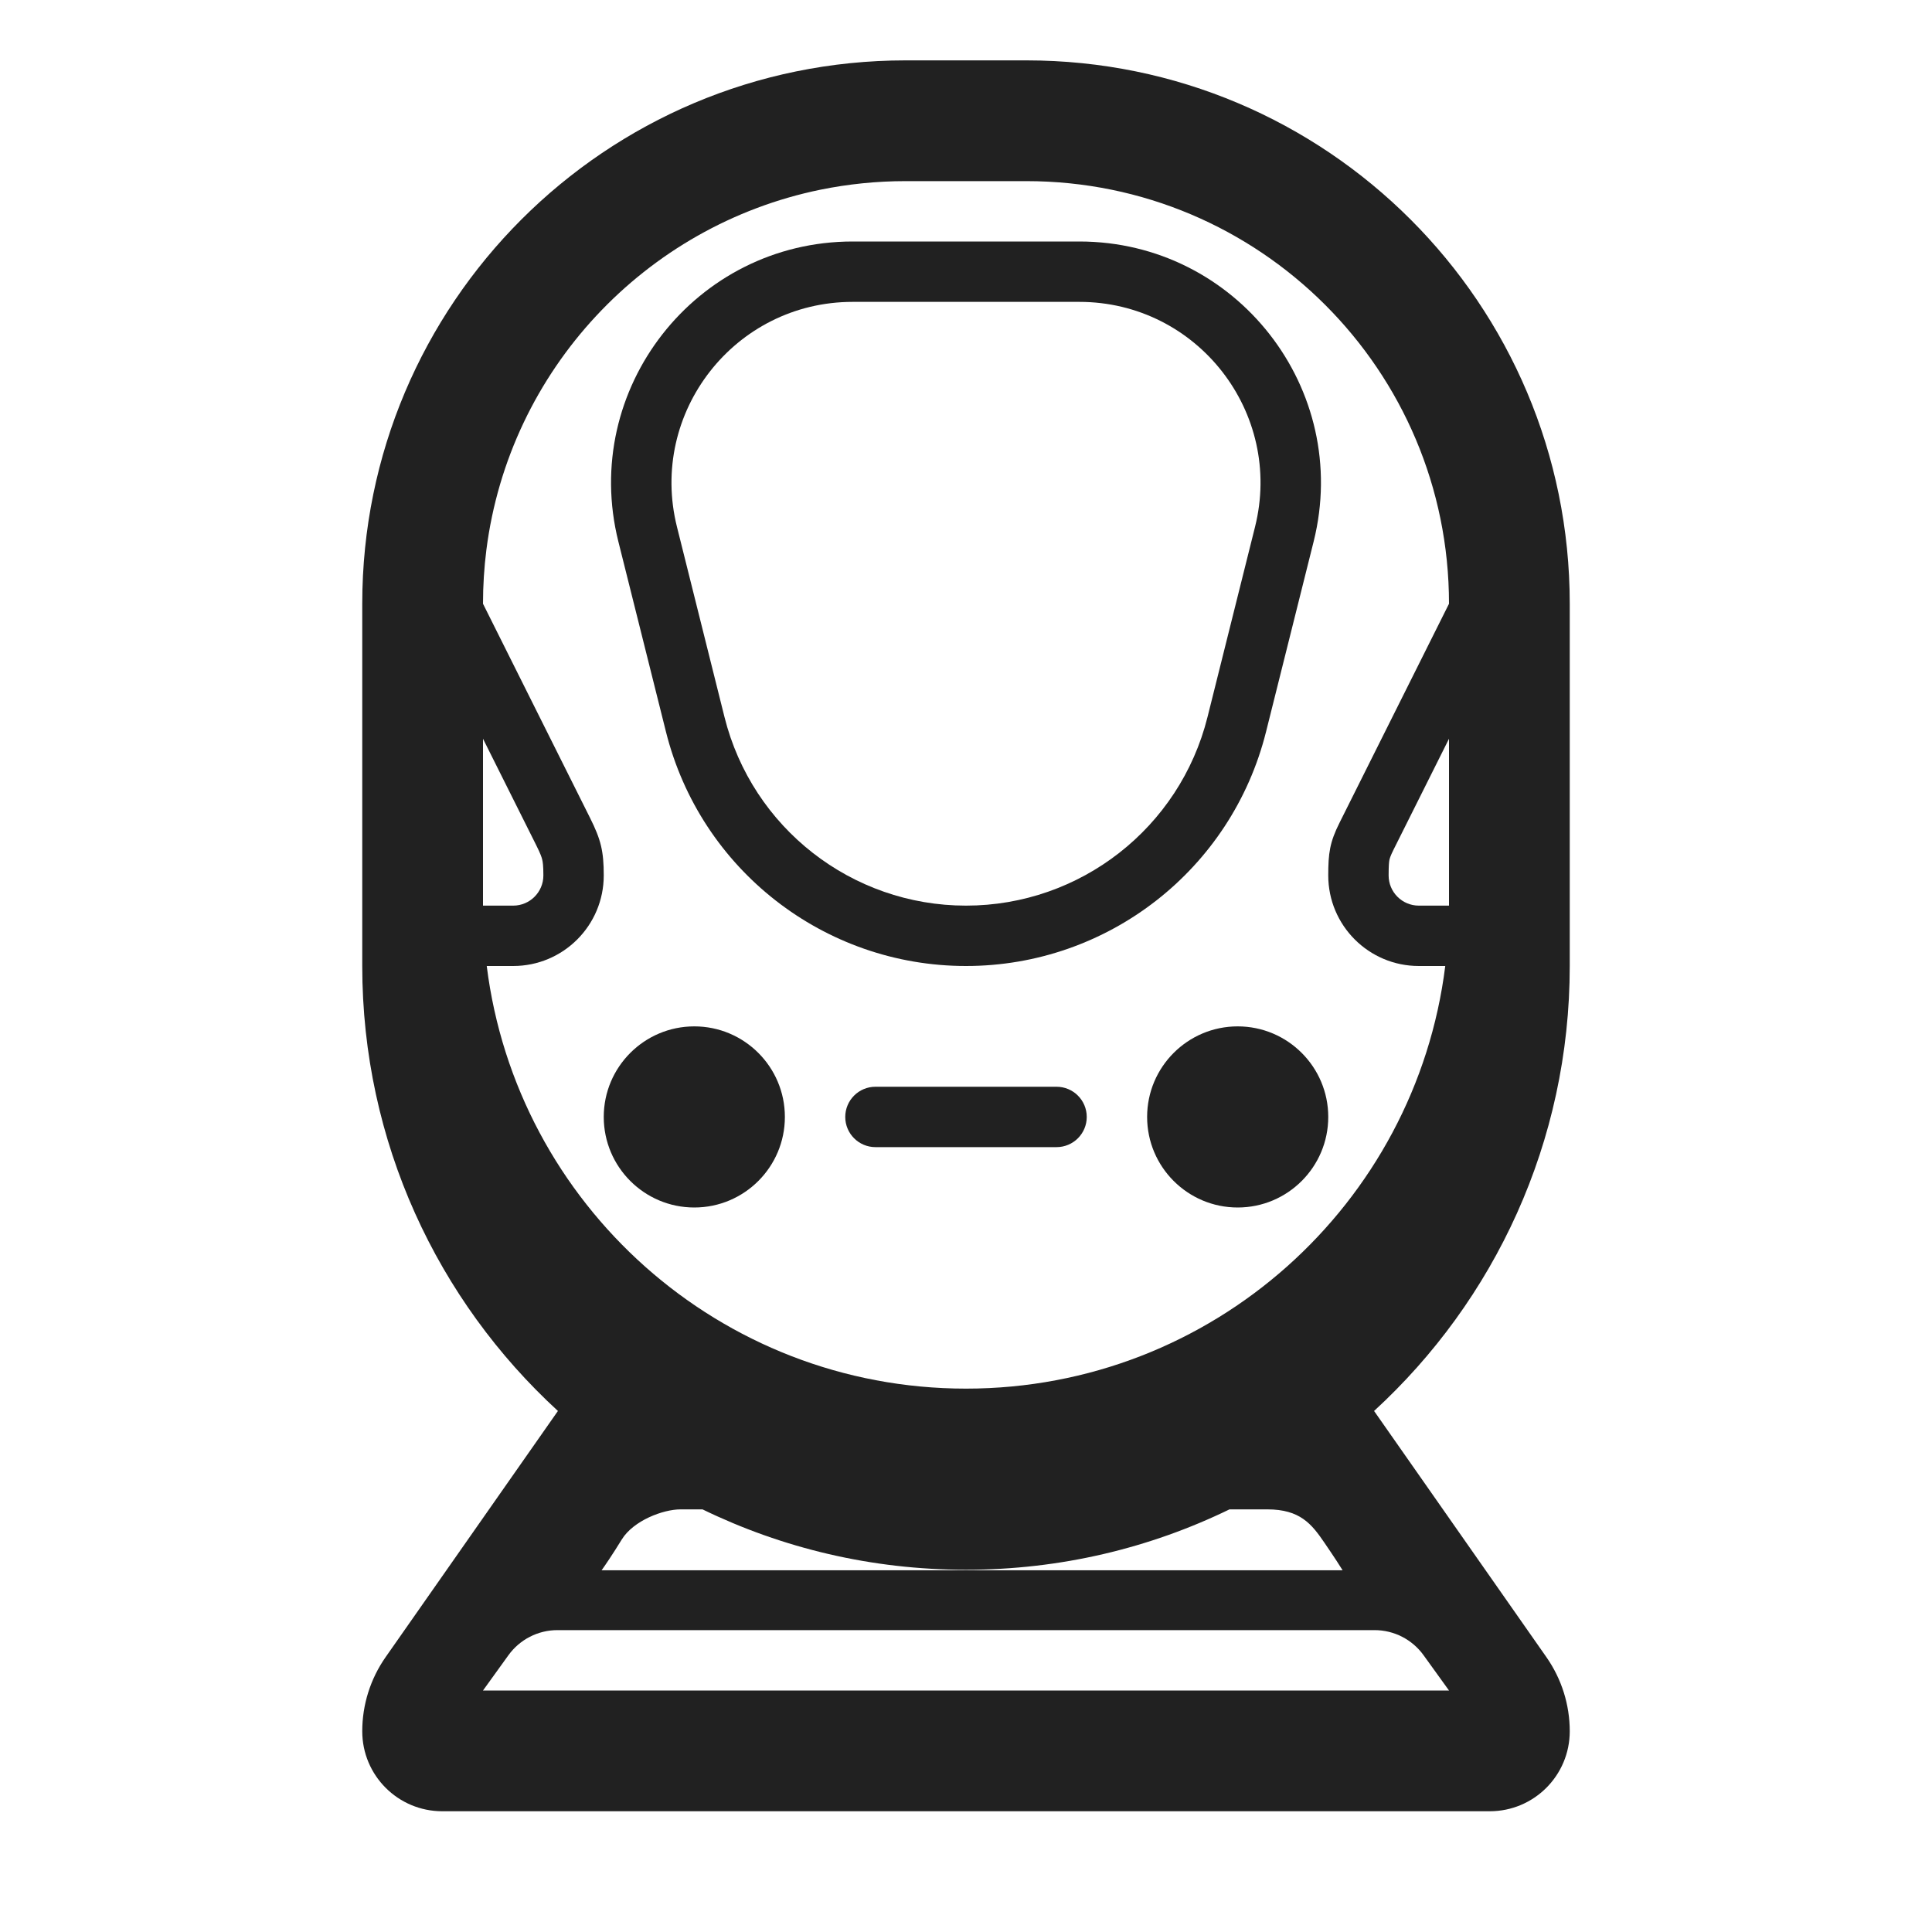
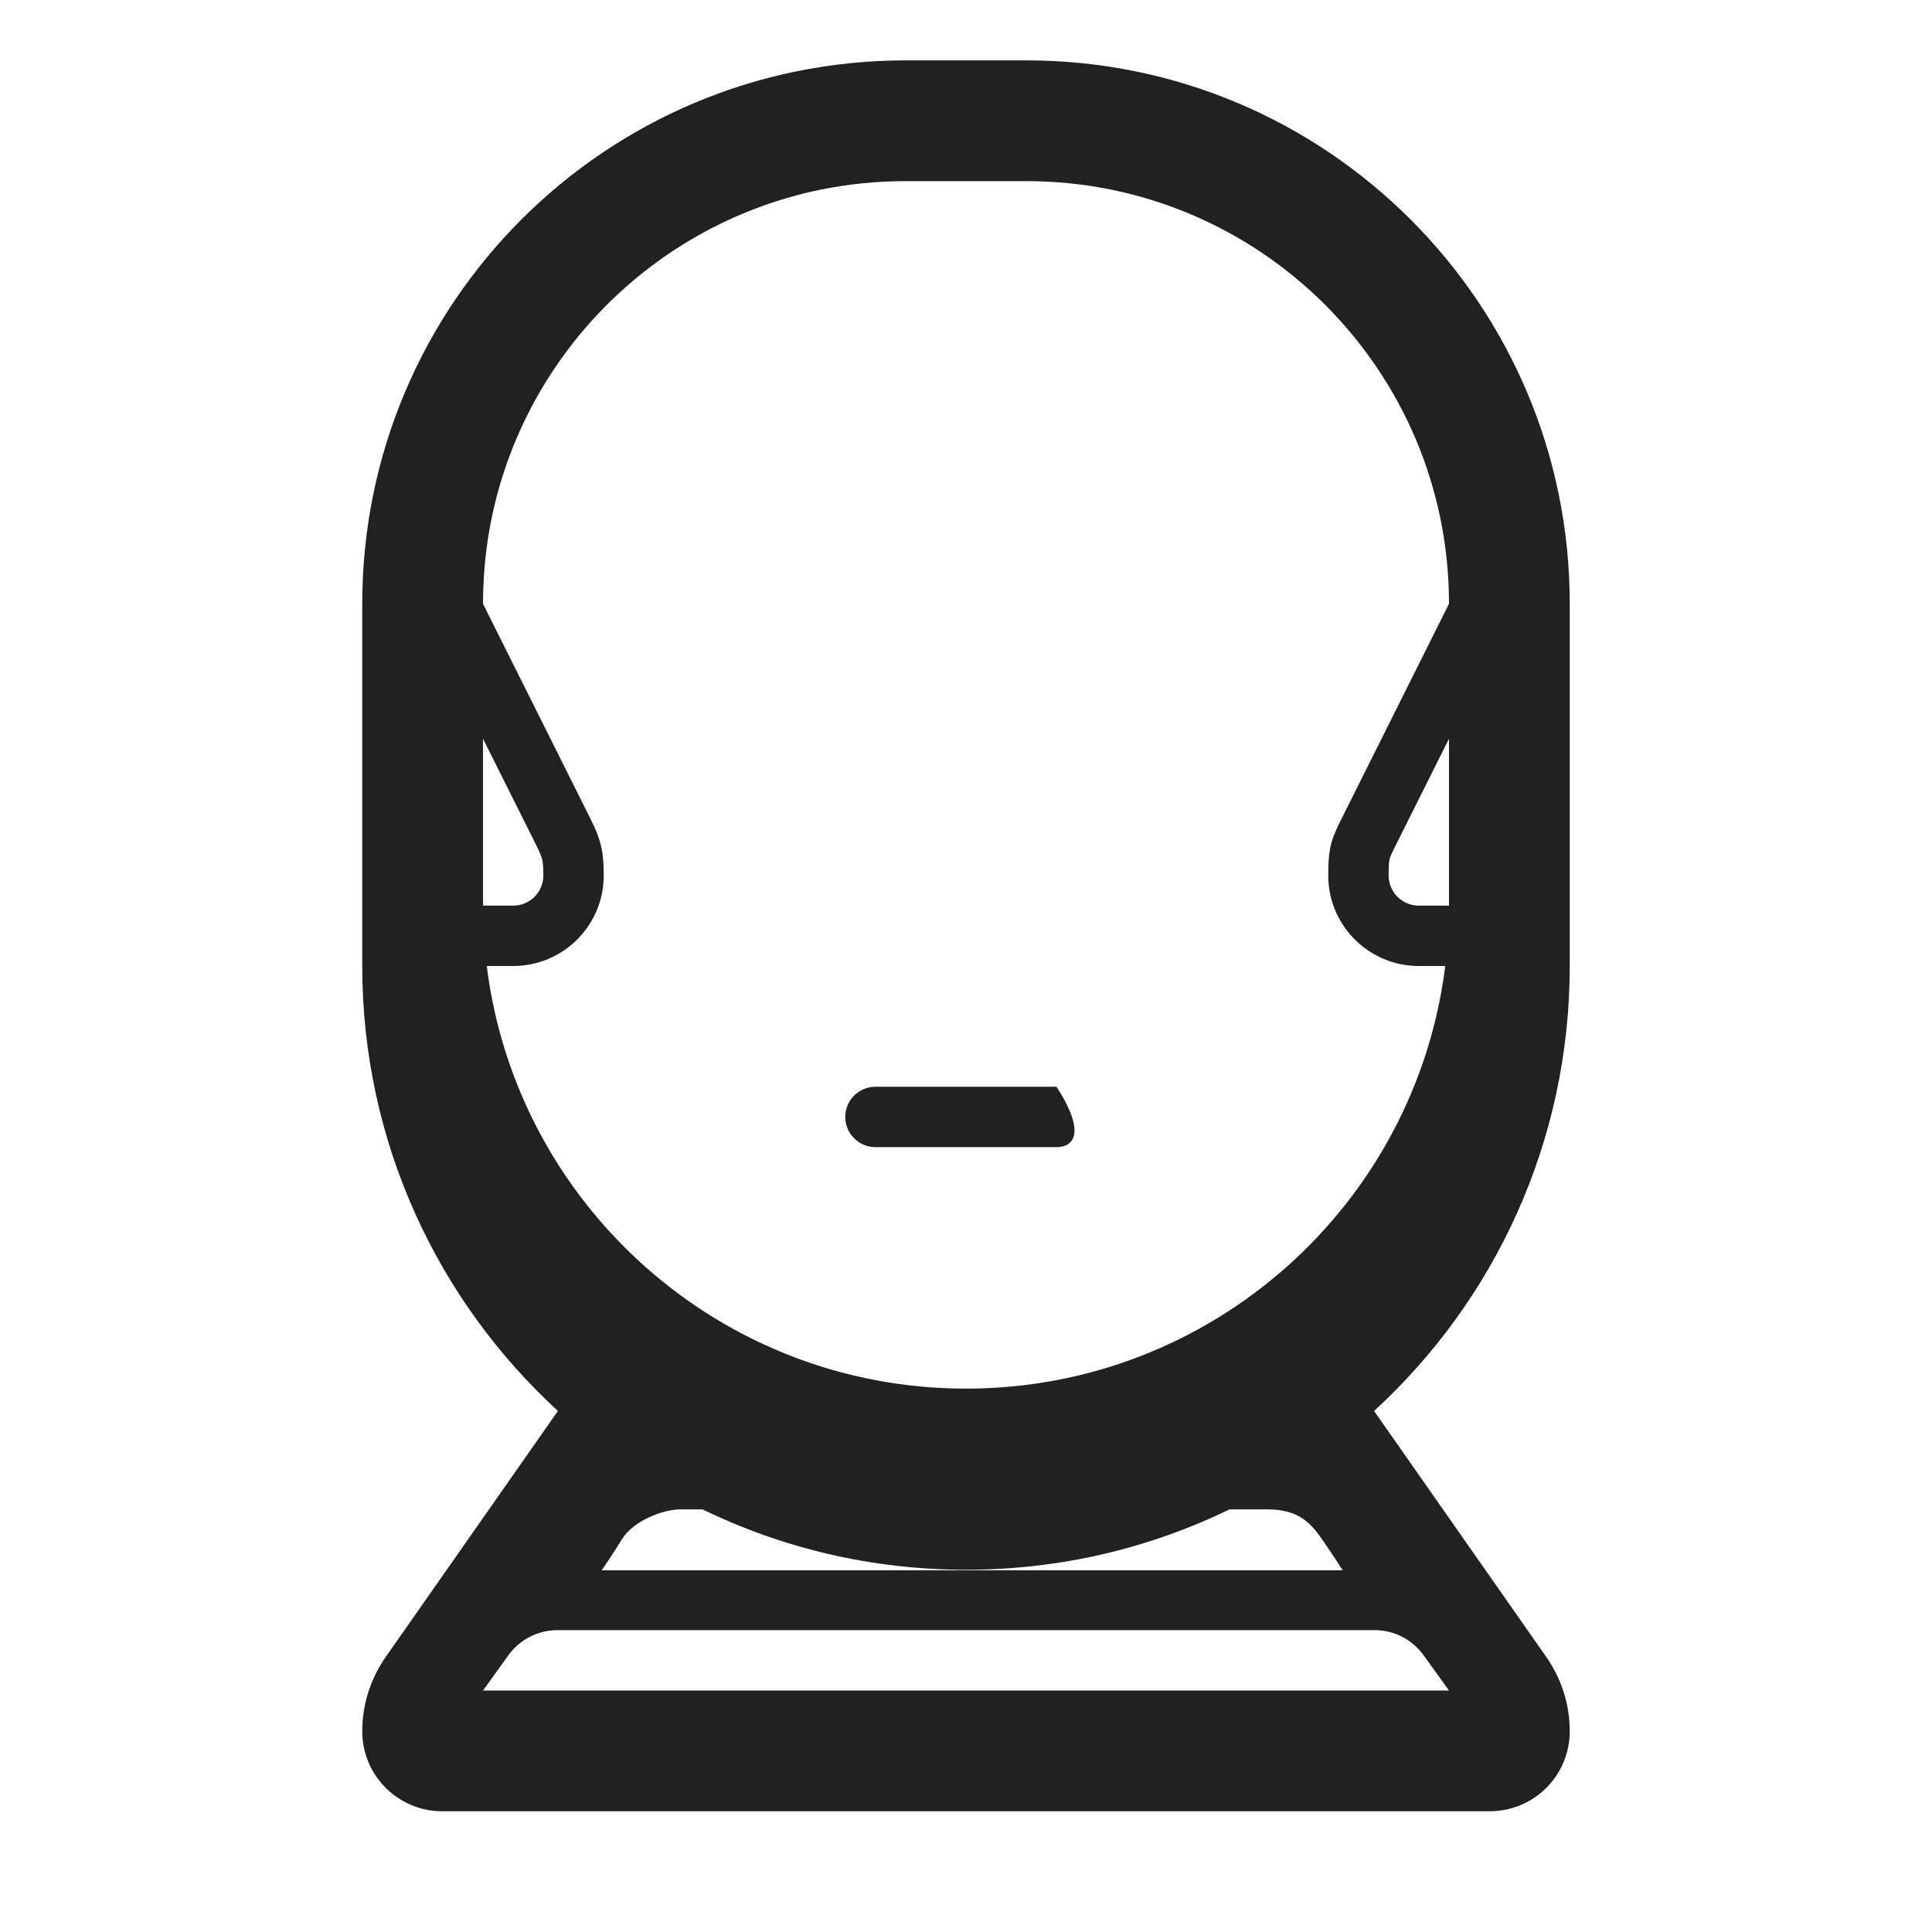
<svg xmlns="http://www.w3.org/2000/svg" width="32" height="32" viewBox="0 0 32 32" fill="none">
-   <path d="M13 18.5C13 19.328 12.328 20 11.5 20C10.672 20 10 19.328 10 18.5C10 17.672 10.672 17 11.5 17C12.328 17 13 17.672 13 18.5Z" fill="#212121" />
-   <path d="M22 18.5C22 19.328 21.328 20 20.5 20C19.672 20 19 19.328 19 18.5C19 17.672 19.672 17 20.5 17C21.328 17 22 17.672 22 18.5Z" fill="#212121" />
-   <path d="M14 18.5C14 18.224 14.224 18 14.5 18H17.5C17.776 18 18 18.224 18 18.5C18 18.776 17.776 19 17.5 19H14.5C14.224 19 14 18.776 14 18.5Z" fill="#212121" />
-   <path fill-rule="evenodd" clip-rule="evenodd" d="M10.242 8.97C9.611 6.446 11.521 4 14.123 4H17.877C20.479 4 22.389 6.446 21.758 8.97L20.97 12.119C20.4 14.4 18.351 16 16 16C13.649 16 11.6 14.4 11.03 12.119L10.242 8.97ZM14.123 5H17.877C19.829 5 21.261 6.834 20.787 8.728L20 11.877C19.541 13.712 17.892 15 16 15C14.108 15 12.459 13.712 12 11.877L11.213 8.728C10.739 6.834 12.171 5 14.123 5Z" fill="#212121" />
+   <path d="M14 18.5C14 18.224 14.224 18 14.5 18H17.5C18 18.776 17.776 19 17.5 19H14.5C14.224 19 14 18.776 14 18.5Z" fill="#212121" />
  <path d="M15 1C10.029 1 6 5.029 6 10V16C6 18.917 7.249 21.542 9.241 23.37L6.387 27.447C6.135 27.807 6 28.236 6 28.675C6 29.407 6.593 30 7.325 30H24.675C25.407 30 26 29.407 26 28.675C26 28.236 25.865 27.807 25.613 27.447L22.759 23.37C24.751 21.542 26 18.917 26 16V10C26 5.029 21.971 1 17 1H15ZM11.636 25C12.955 25.641 14.435 26 16 26C17.565 26 19.045 25.641 20.364 25H20.992C21.531 25 21.724 25.241 21.933 25.547C22.1 25.791 22.206 25.956 22.238 26.009H9.964C10.012 25.943 10.145 25.749 10.299 25.498C10.492 25.185 10.983 25 11.272 25H11.636ZM13.589 3.142C14.045 3.049 14.517 3 15 3H17C20.866 3 24 6.134 24 10L22.188 13.625C22.025 13.95 22 14.13 22 14.5C22 15.329 22.672 16 23.5 16H23.938C23.446 19.946 20.08 23 16 23C11.92 23 8.554 19.946 8.062 16H8.5C9.328 16 10 15.329 10 14.5C10 14.095 9.952 13.905 9.772 13.545L8 10C8 10 8 10 8 10C8 9.698 8.019 9.399 8.056 9.107C8.435 6.13 10.685 3.737 13.589 3.142ZM8 12.236L8.878 13.992C8.954 14.143 8.973 14.203 8.981 14.239C8.99 14.274 9 14.335 9 14.5C9 14.776 8.776 15 8.5 15H8V12.236ZM24 15L23.5 15C23.224 15 23 14.776 23 14.5C23 14.329 23.007 14.274 23.013 14.243C23.017 14.225 23.026 14.184 23.082 14.072L24 12.236V15ZM24 28H8L8.421 27.416C8.609 27.155 8.911 27 9.232 27H22.768C23.089 27 23.391 27.155 23.579 27.416L24 28Z" fill="#212121" />
</svg>